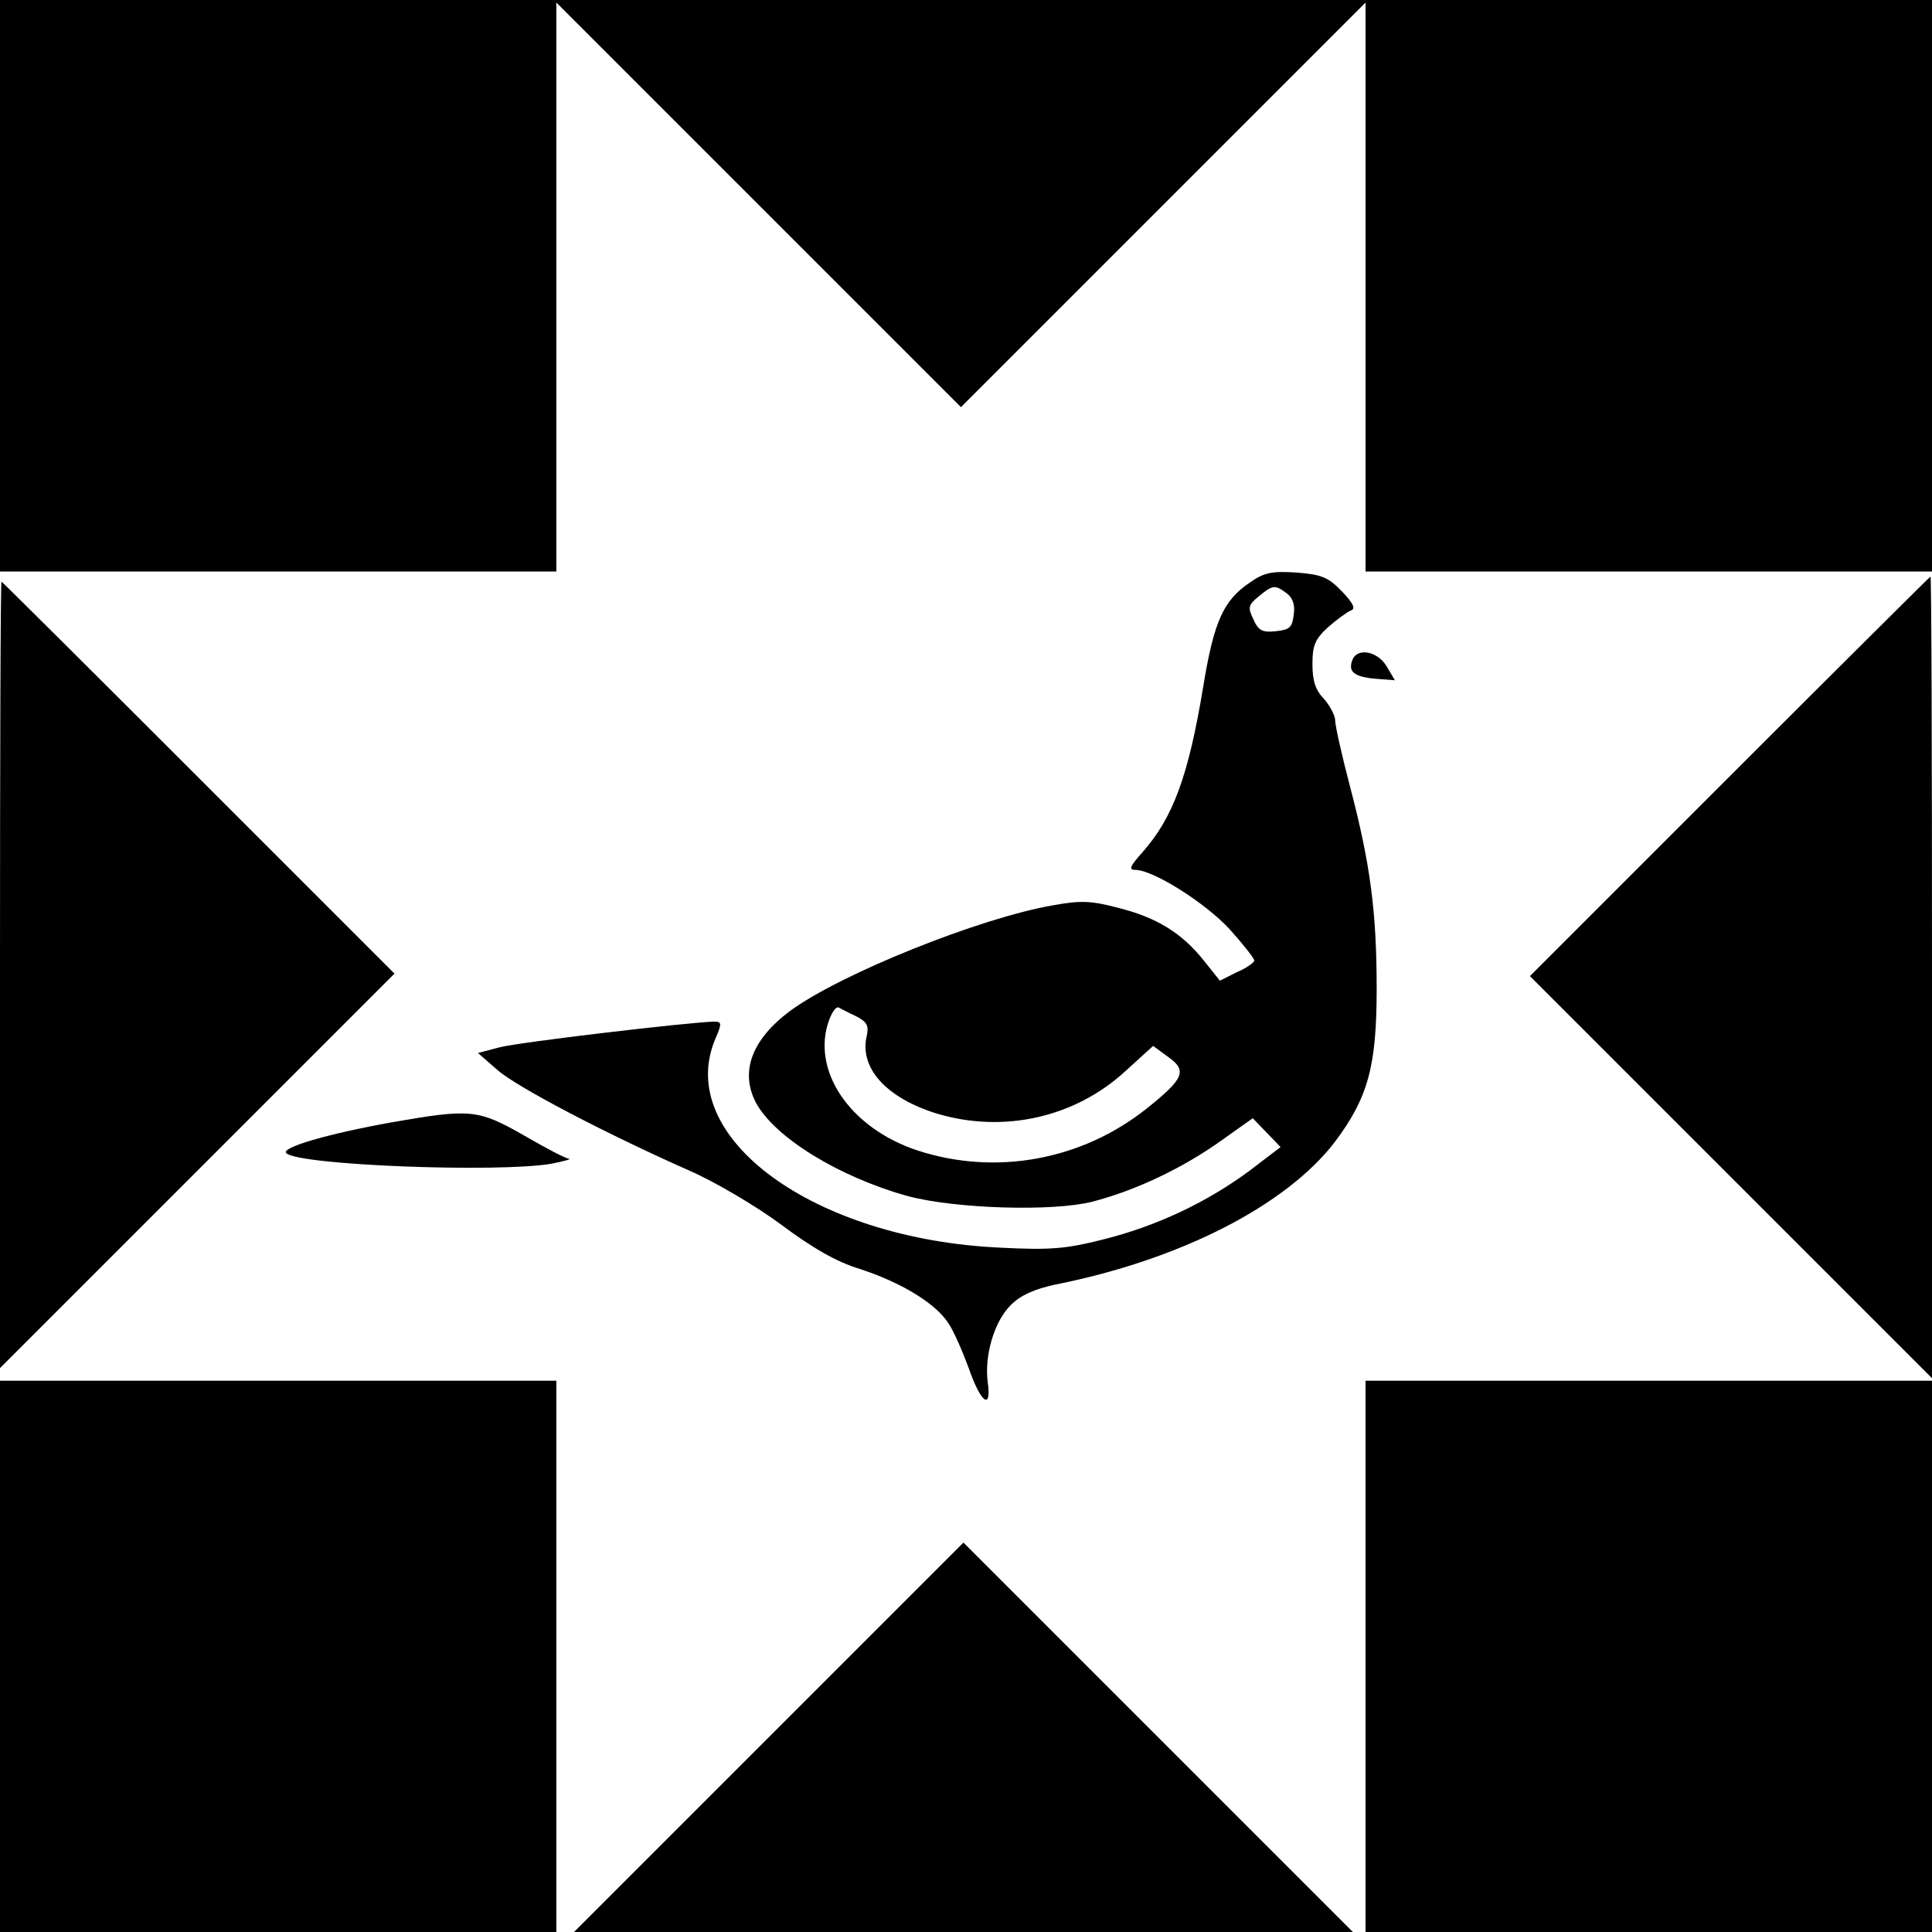
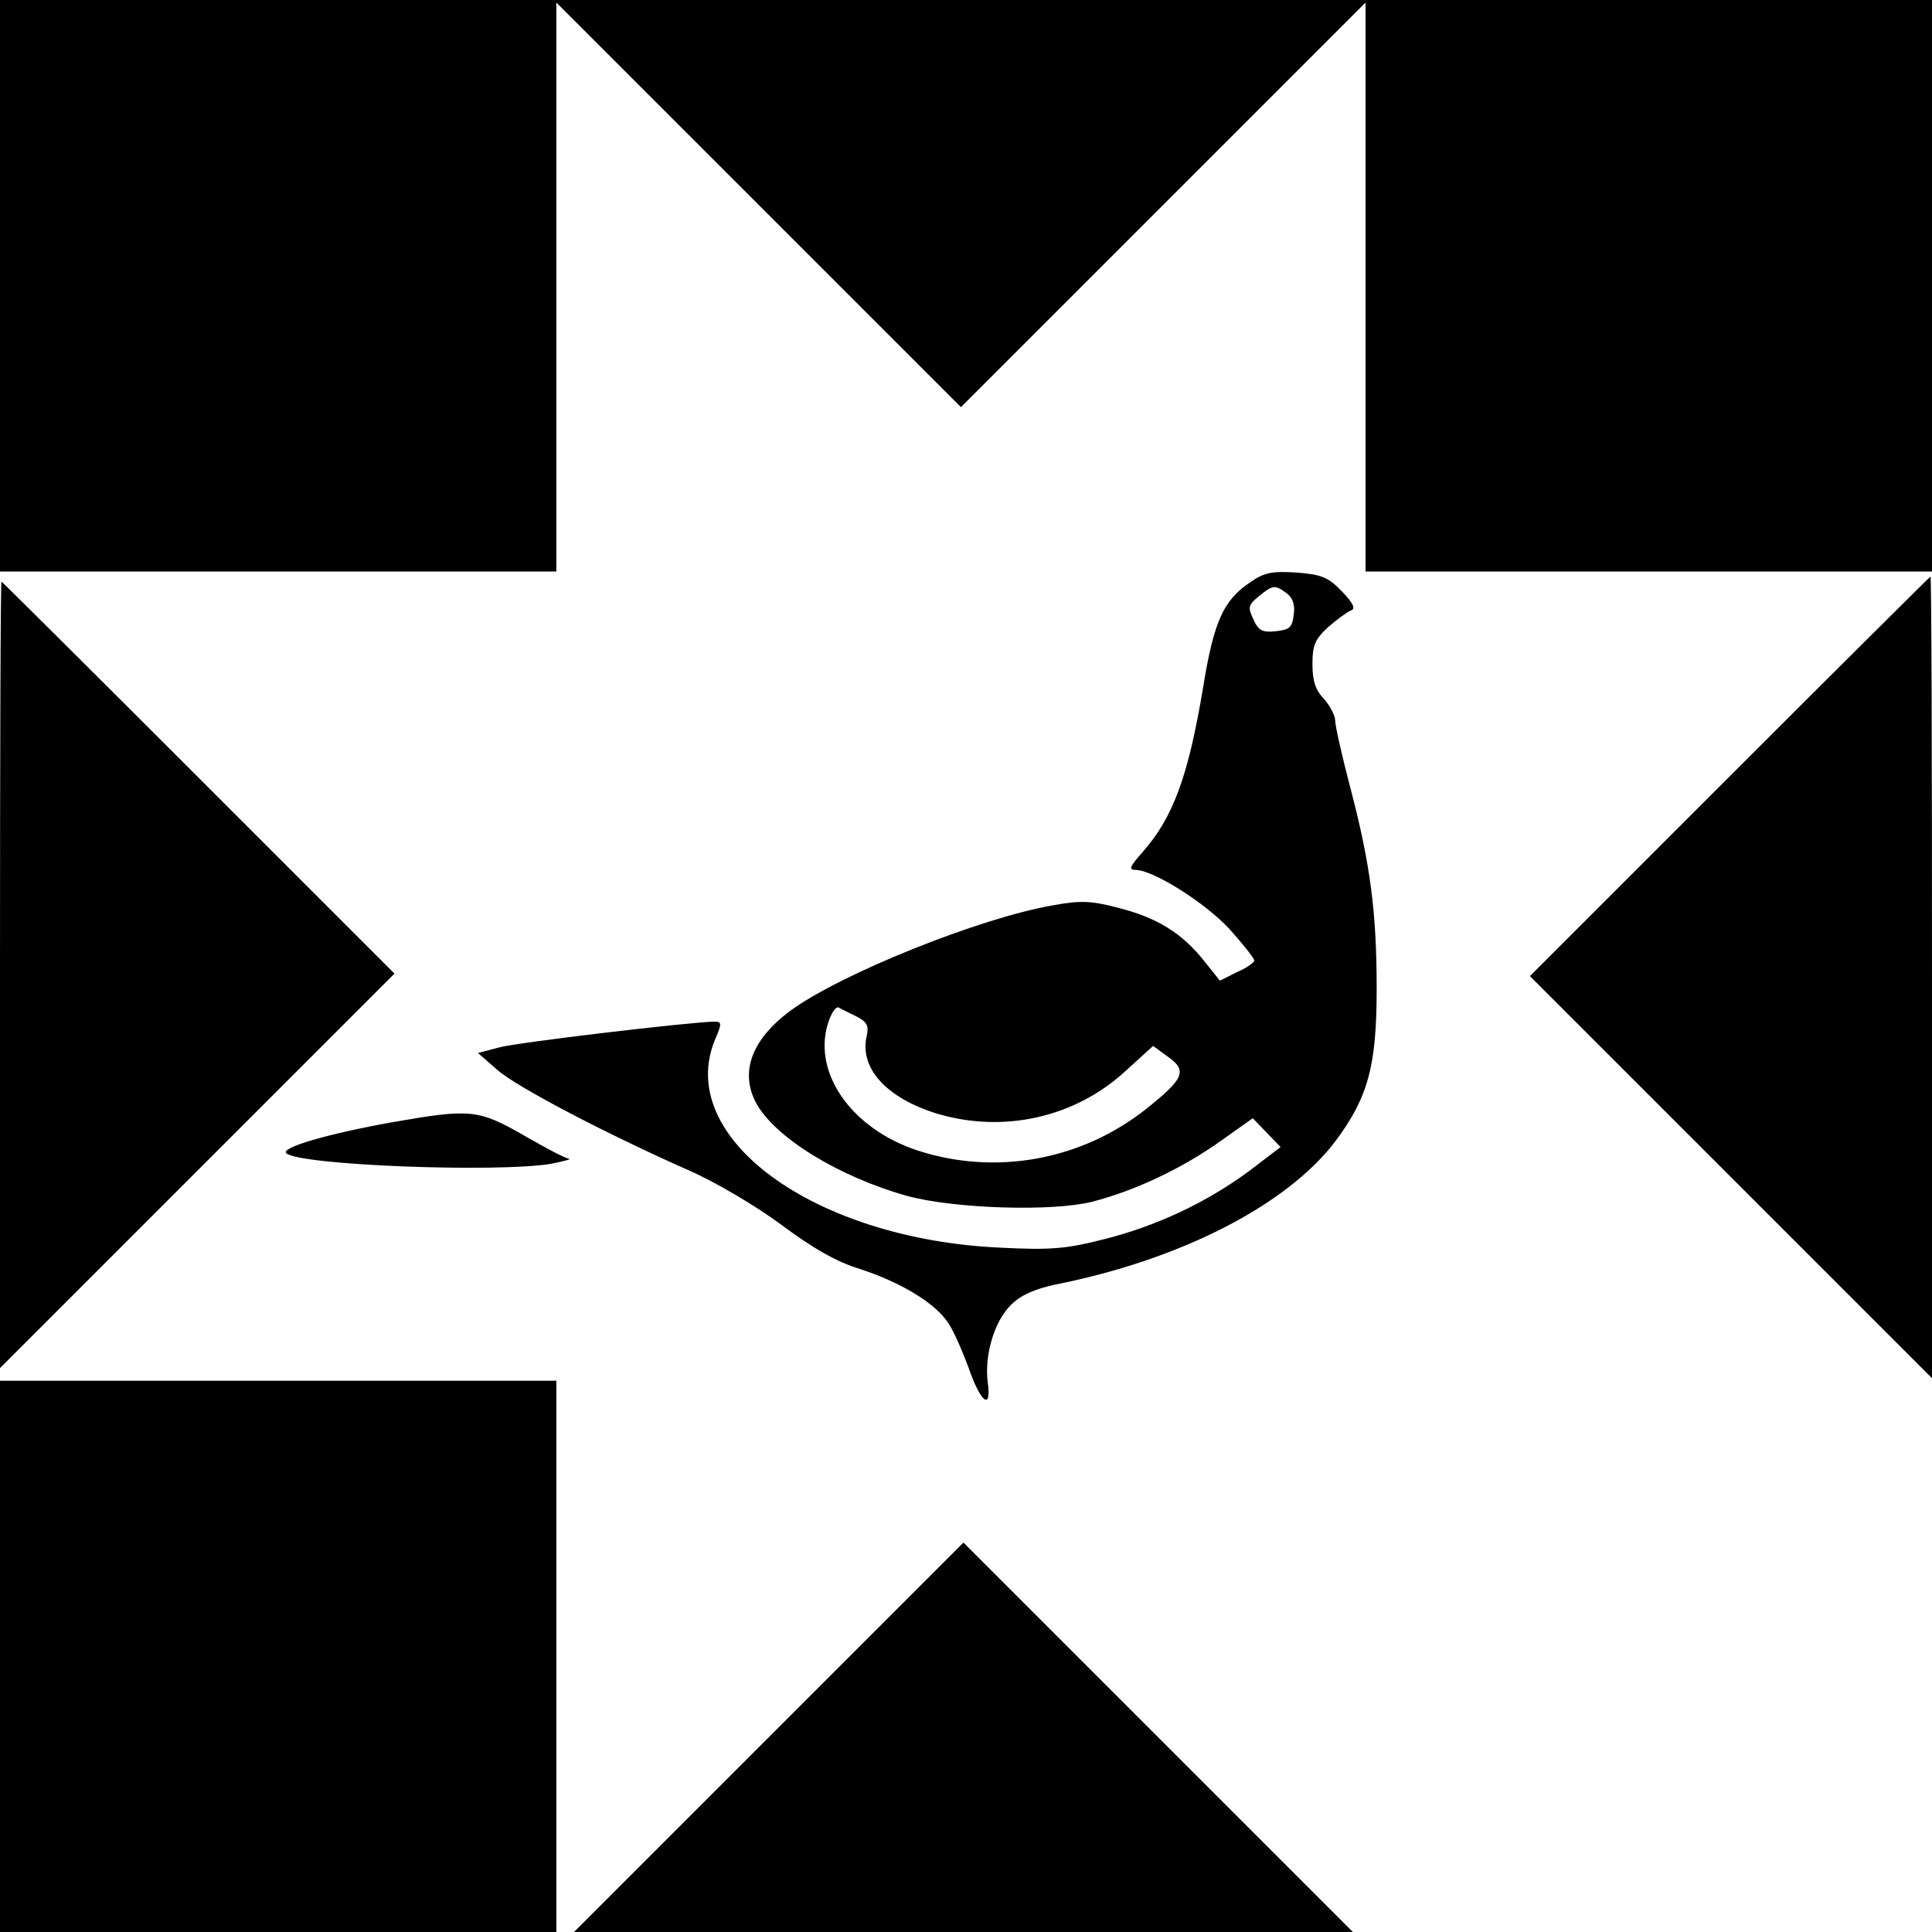
<svg xmlns="http://www.w3.org/2000/svg" version="1.0" width="382pt" height="382pt" viewBox="0 0 382 382" preserveAspectRatio="xMidYMid meet">
  <g transform="translate(0,382) scale(0.1,-0.1)" fill="#000000" stroke="none">
    <path d="M0 3255 l0 -565 550 0 550 0 0 562 0 563 400 -400 400 -400 400 400 400 400 0 -563 0 -562 560 0 560 0 0 565 0 565 -1910 0 -1910 0 0 -565z" />
    <path d="M2471 2668 c-52 -35 -71 -77 -92 -206 -29 -175 -59 -258 -120 -327 -25 -28 -28 -35 -14 -35 35 0 138 -65 186 -117 27 -30 49 -58 49 -62 0 -4 -15 -15 -34 -23 l-34 -17 -32 40 c-43 54 -93 85 -169 104 -53 14 -74 15 -129 5 -145 -25 -421 -136 -520 -209 -75 -56 -99 -119 -68 -180 36 -69 164 -148 301 -186 94 -25 286 -31 365 -11 85 22 178 66 255 121 l62 44 28 -29 27 -28 -63 -48 c-84 -62 -184 -109 -289 -135 -71 -18 -103 -21 -200 -16 -370 16 -647 218 -566 412 14 32 13 35 -2 35 -49 -1 -389 -41 -425 -51 l-42 -11 39 -34 c39 -34 217 -127 380 -199 50 -22 130 -69 180 -106 63 -47 110 -74 156 -88 80 -26 149 -67 175 -107 11 -16 28 -56 40 -88 24 -70 46 -86 38 -29 -7 53 13 121 46 153 19 19 46 31 87 40 248 49 458 157 554 283 65 87 82 149 82 302 0 154 -13 249 -53 401 -16 61 -29 119 -29 129 0 10 -10 29 -22 43 -17 17 -23 36 -23 69 0 37 5 49 31 73 17 15 38 30 45 33 10 3 5 14 -18 38 -27 28 -40 33 -90 37 -48 3 -64 0 -92 -20z m73 -21 c12 -9 17 -23 14 -42 -3 -26 -8 -30 -35 -33 -27 -3 -35 1 -45 24 -11 23 -10 28 11 45 28 23 32 23 55 6z m-852 -836 c22 -11 26 -19 22 -38 -16 -64 38 -124 139 -155 131 -39 272 -8 372 84 l55 50 30 -22 c38 -27 31 -43 -43 -102 -128 -102 -298 -133 -452 -83 -135 44 -213 160 -175 260 6 15 13 25 18 23 4 -2 19 -10 34 -17z" />
    <path d="M3420 2285 l-395 -395 398 -398 397 -397 0 793 c0 435 -1 792 -3 792 -1 0 -180 -178 -397 -395z" />
    <path d="M0 1893 l0 -778 390 390 390 390 -387 387 c-214 214 -389 388 -390 388 -2 0 -3 -350 -3 -777z" />
-     <path d="M2674 2515 c-9 -23 3 -33 45 -37 l39 -3 -16 27 c-18 31 -59 38 -68 13z" />
    <path d="M775 1601 c-128 -23 -220 -50 -209 -61 24 -24 418 -39 524 -21 25 5 40 9 35 10 -6 0 -46 21 -89 46 -91 52 -106 53 -261 26z" />
    <path d="M0 545 l0 -545 550 0 550 0 0 545 0 545 -550 0 -550 0 0 -545z" />
-     <path d="M2700 545 l0 -545 560 0 560 0 0 545 0 545 -560 0 -560 0 0 -545z" />
    <path d="M1520 385 l-385 -385 770 0 770 0 -385 385 c-212 212 -385 385 -385 385 0 0 -173 -173 -385 -385z" />
  </g>
</svg>